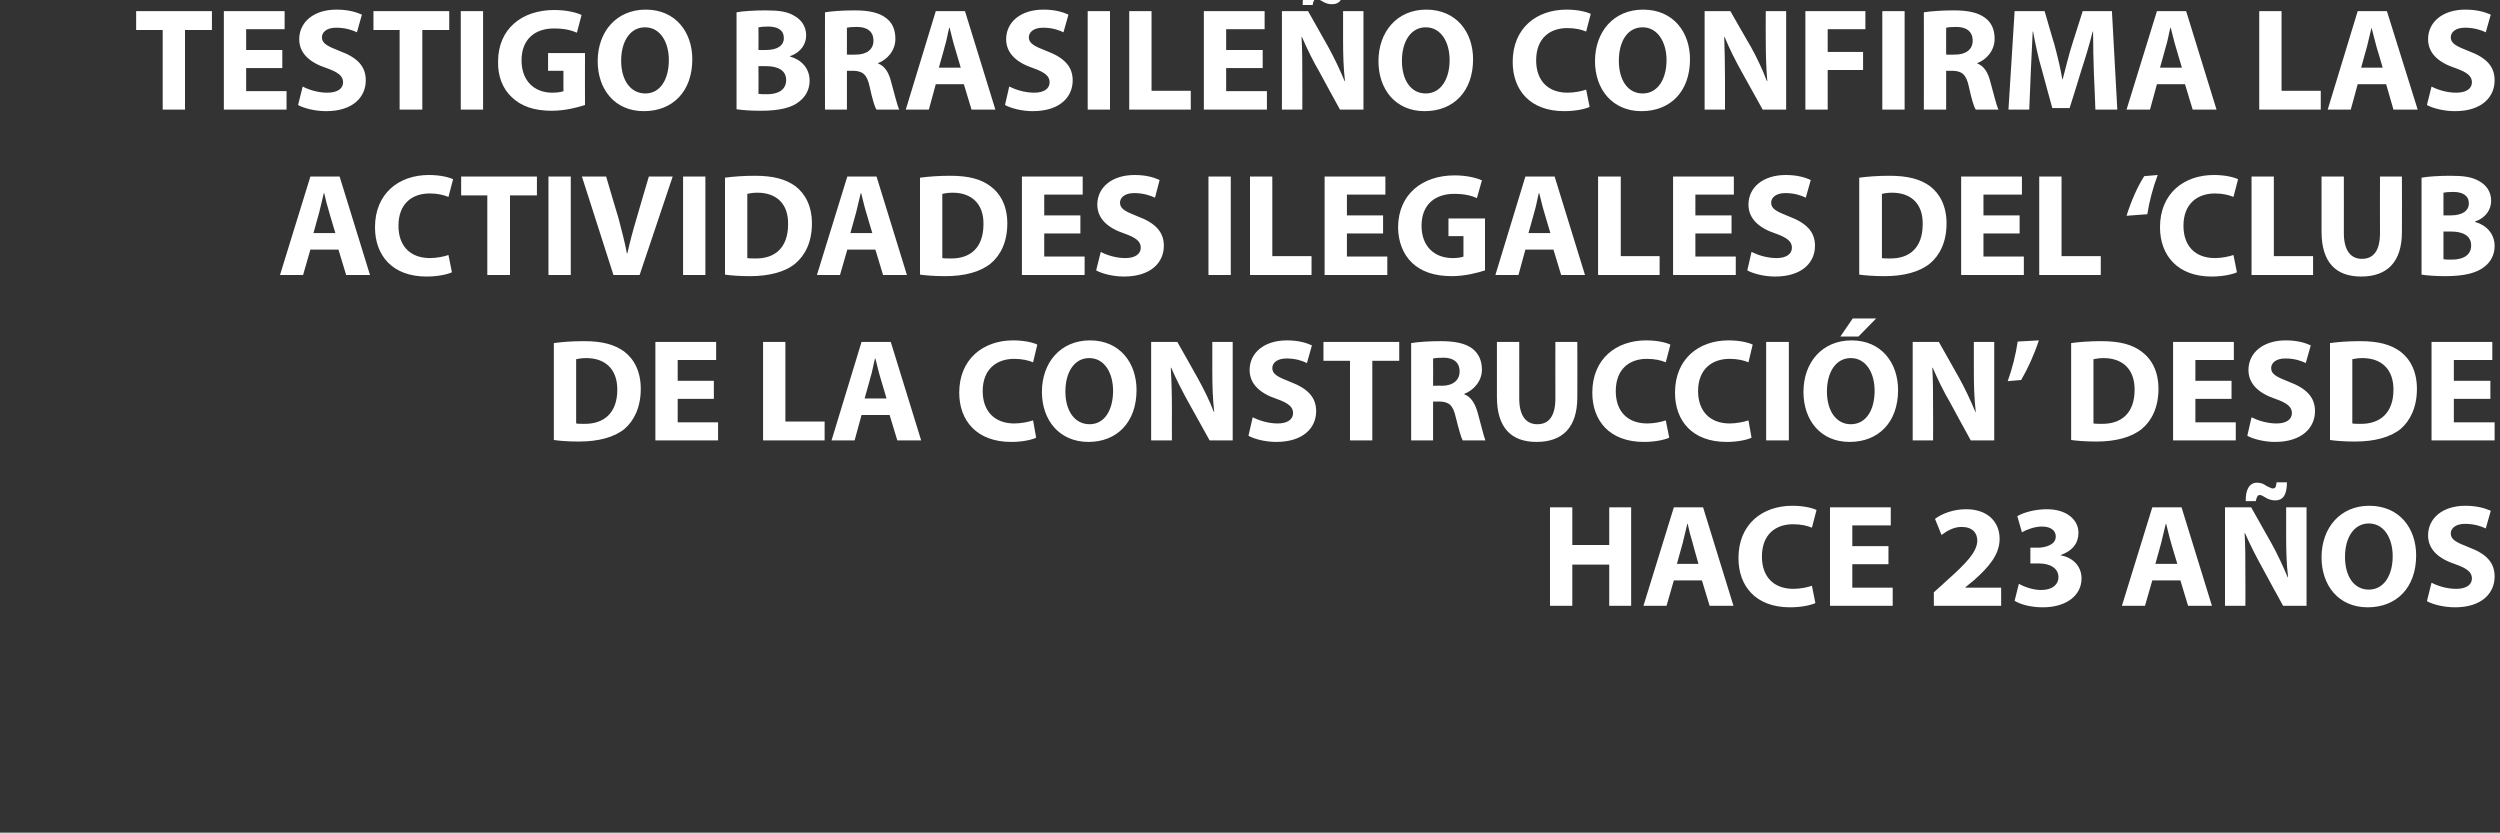
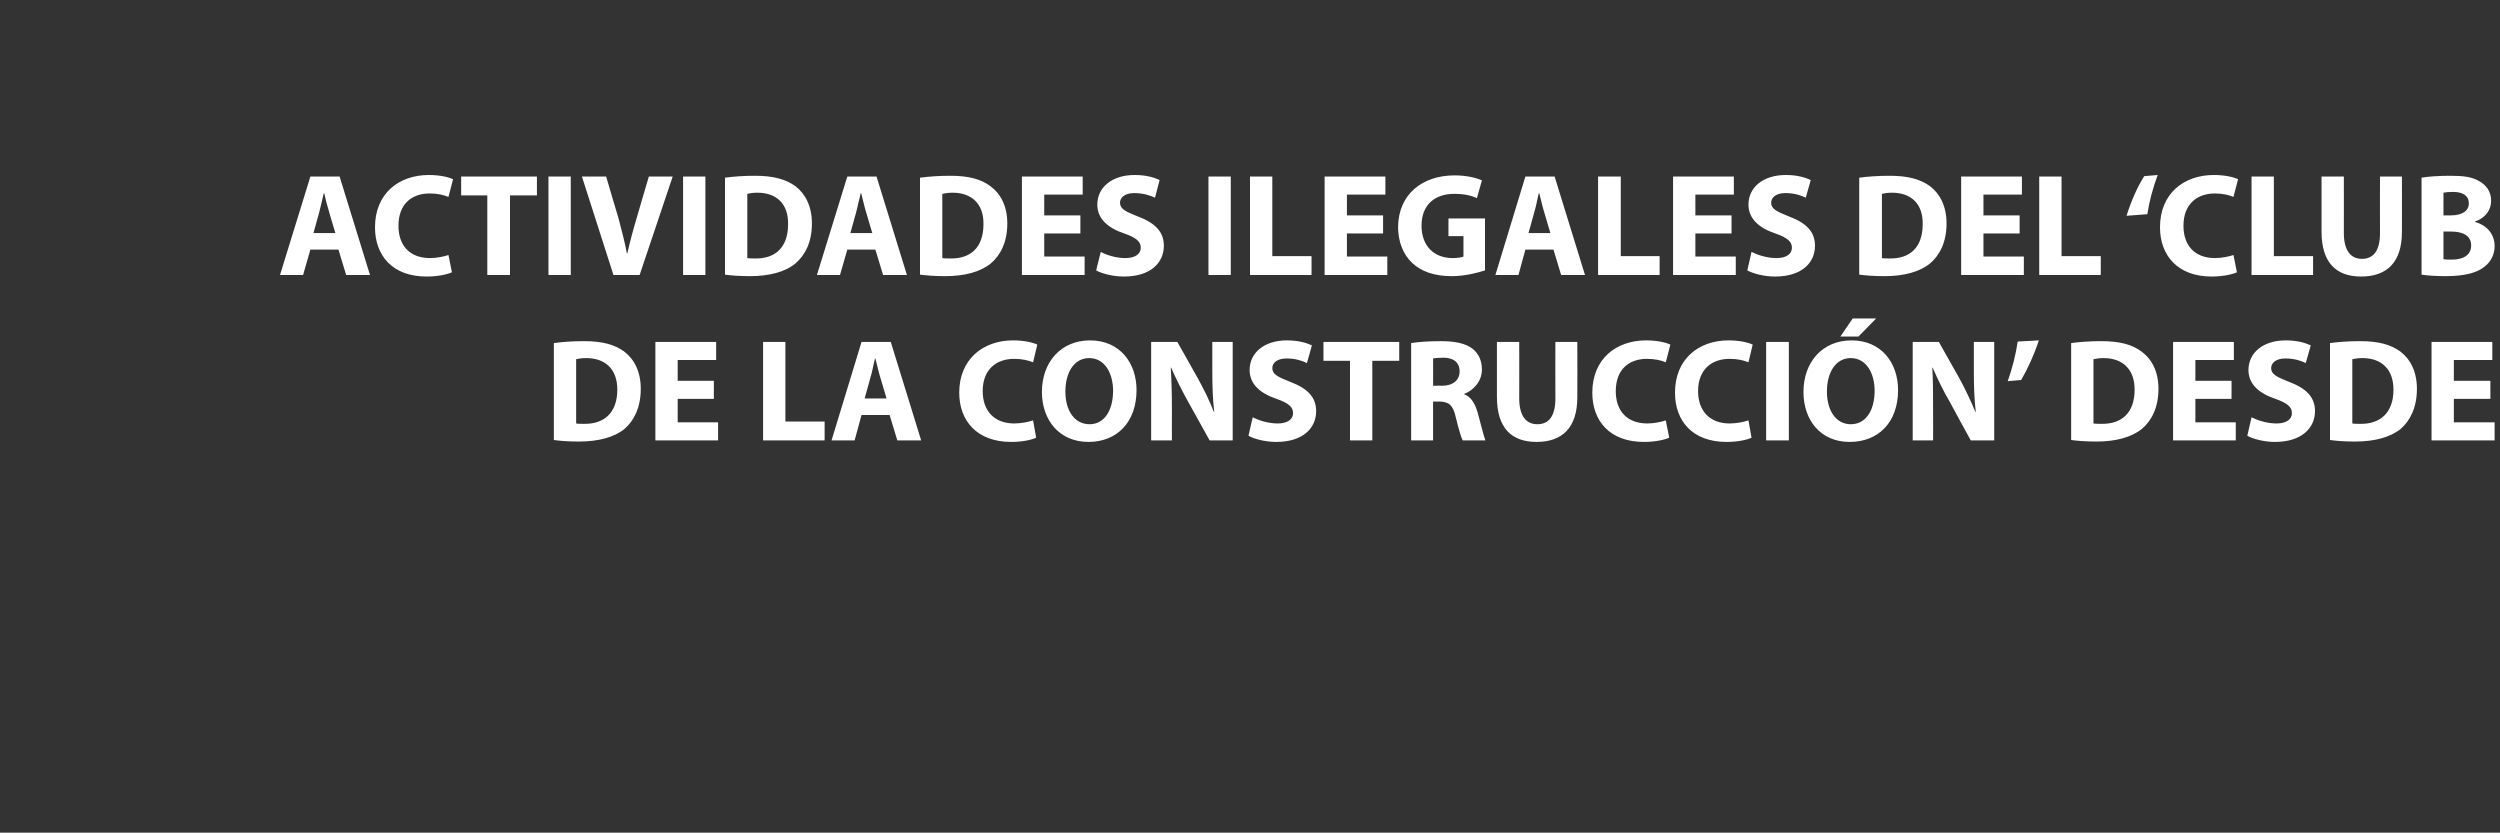
<svg xmlns="http://www.w3.org/2000/svg" version="1.1" width="650px" height="216.5px" viewBox="0 0 650 216.5">
  <rect x="0" y="0" width="650" height="216.5" fill="#333333" stroke="none" />
  <desc>TESTIGO BRASILE O CONFIRMA LAS ACTIVIDADES ILEGALES DEL CLUB DE LA CONSTRUCCI N DESDE HACE 23 A OS</desc>
  <defs />
  <g id="Polygon7924">
-     <path d="M 408.8 131.9 L 408.8 141.7 L 418.4 141.7 L 418.4 131.9 L 424.1 131.9 L 424.1 157.5 L 418.4 157.5 L 418.4 146.8 L 408.8 146.8 L 408.8 157.5 L 403 157.5 L 403 131.9 L 408.8 131.9 Z M 435.2 150.9 L 433.3 157.5 L 427.3 157.5 L 435.2 131.9 L 442.8 131.9 L 450.7 157.5 L 444.5 157.5 L 442.5 150.9 L 435.2 150.9 Z M 441.6 146.6 C 441.6 146.6 440.05 141.16 440.1 141.2 C 439.6 139.6 439.1 137.7 438.8 136.2 C 438.8 136.2 438.7 136.2 438.7 136.2 C 438.3 137.7 437.9 139.7 437.5 141.2 C 437.51 141.16 436 146.6 436 146.6 L 441.6 146.6 Z M 472 156.8 C 470.9 157.3 468.5 157.9 465.4 157.9 C 456.5 157.9 452 152.4 452 145.1 C 452 136.3 458.2 131.5 466 131.5 C 469 131.5 471.3 132.1 472.3 132.6 C 472.3 132.6 471.1 137.2 471.1 137.2 C 469.9 136.7 468.3 136.3 466.2 136.3 C 461.6 136.3 458.1 139 458.1 144.7 C 458.1 149.9 461.1 153.1 466.3 153.1 C 468 153.1 470 152.7 471.1 152.3 C 471.1 152.3 472 156.8 472 156.8 Z M 491 146.7 L 481.6 146.7 L 481.6 152.8 L 492.1 152.8 L 492.1 157.5 L 475.8 157.5 L 475.8 131.9 L 491.6 131.9 L 491.6 136.6 L 481.6 136.6 L 481.6 142 L 491 142 L 491 146.7 Z M 502.8 157.5 L 502.8 154 C 502.8 154 506.02 151.12 506 151.1 C 511.4 146.3 514 143.5 514.1 140.6 C 514.1 138.6 512.9 137 510 137 C 507.9 137 506.1 138.1 504.8 139.1 C 504.8 139.1 503.1 134.9 503.1 134.9 C 505 133.5 507.9 132.4 511.2 132.4 C 516.8 132.4 519.9 135.7 519.9 140.1 C 519.9 144.3 516.9 147.6 513.3 150.8 C 513.32 150.77 511 152.7 511 152.7 L 511 152.8 L 520.3 152.8 L 520.3 157.5 L 502.8 157.5 Z M 524.9 151.8 C 526 152.4 528.3 153.4 530.7 153.4 C 533.7 153.4 535.2 151.9 535.2 150.1 C 535.2 147.6 532.8 146.5 530.2 146.5 C 530.23 146.52 527.9 146.5 527.9 146.5 L 527.9 142.4 C 527.9 142.4 530.11 142.38 530.1 142.4 C 532 142.3 534.5 141.6 534.5 139.5 C 534.5 138 533.3 136.9 530.9 136.9 C 528.9 136.9 526.7 137.8 525.7 138.4 C 525.7 138.4 524.5 134.2 524.5 134.2 C 526 133.3 529 132.4 532.2 132.4 C 537.4 132.4 540.4 135.2 540.4 138.5 C 540.4 141.2 538.9 143.2 535.8 144.3 C 535.8 144.3 535.8 144.4 535.8 144.4 C 538.8 144.9 541.2 147.1 541.2 150.4 C 541.2 154.7 537.4 157.9 531.1 157.9 C 527.9 157.9 525.2 157.1 523.8 156.2 C 523.8 156.2 524.9 151.8 524.9 151.8 Z M 559.6 150.9 L 557.7 157.5 L 551.7 157.5 L 559.6 131.9 L 567.2 131.9 L 575.1 157.5 L 568.9 157.5 L 566.9 150.9 L 559.6 150.9 Z M 566.1 146.6 C 566.1 146.6 564.46 141.16 564.5 141.2 C 564 139.6 563.6 137.7 563.2 136.2 C 563.2 136.2 563.1 136.2 563.1 136.2 C 562.7 137.7 562.3 139.7 561.9 141.2 C 561.92 141.16 560.4 146.6 560.4 146.6 L 566.1 146.6 Z M 578.5 157.5 L 578.5 131.9 L 585.3 131.9 C 585.3 131.9 590.61 141.27 590.6 141.3 C 592.1 144 593.6 147.2 594.8 150.1 C 594.8 150.1 594.9 150.1 594.9 150.1 C 594.5 146.7 594.4 143.2 594.4 139.4 C 594.41 139.37 594.4 131.9 594.4 131.9 L 599.7 131.9 L 599.7 157.5 L 593.6 157.5 C 593.6 157.5 588.17 147.62 588.2 147.6 C 586.7 144.9 585 141.6 583.7 138.6 C 583.7 138.6 583.6 138.6 583.6 138.6 C 583.8 142 583.8 145.6 583.8 149.8 C 583.84 149.79 583.8 157.5 583.8 157.5 L 578.5 157.5 Z M 583.9 130.3 C 583.8 127.1 585 125.5 586.8 125.5 C 587.8 125.5 588.6 125.8 589.2 126.3 C 589.9 126.6 590.5 127 590.9 127 C 591.6 127 591.8 126.6 591.9 125.4 C 591.9 125.4 594.6 125.4 594.6 125.4 C 594.6 128.8 593.5 130.1 591.6 130.1 C 590.5 130.1 589.8 129.8 589.1 129.4 C 588.4 129 588 128.7 587.5 128.7 C 587 128.7 586.7 129.3 586.5 130.3 C 586.5 130.3 583.9 130.3 583.9 130.3 Z M 628.2 144.4 C 628.2 152.8 623.1 157.9 615.6 157.9 C 608 157.9 603.6 152.2 603.6 144.9 C 603.6 137.2 608.5 131.5 616 131.5 C 623.9 131.5 628.2 137.4 628.2 144.4 Z M 609.7 144.8 C 609.7 149.8 612 153.3 615.9 153.3 C 619.8 153.3 622.1 149.6 622.1 144.6 C 622.1 140 619.9 136.1 615.9 136.1 C 612 136.1 609.7 139.8 609.7 144.8 Z M 632.2 151.5 C 633.7 152.3 636.1 153.1 638.6 153.1 C 641.3 153.1 642.7 152 642.7 150.4 C 642.7 148.8 641.5 147.8 638.4 146.7 C 634.1 145.3 631.3 142.9 631.3 139.2 C 631.3 134.8 635 131.5 641 131.5 C 643.9 131.5 646 132.1 647.6 132.8 C 647.6 132.8 646.3 137.4 646.3 137.4 C 645.3 136.9 643.4 136.2 640.9 136.2 C 638.4 136.2 637.2 137.4 637.2 138.7 C 637.2 140.3 638.6 141 641.9 142.3 C 646.5 144 648.6 146.3 648.6 149.9 C 648.6 154.2 645.3 157.9 638.3 157.9 C 635.3 157.9 632.4 157.1 631 156.3 C 631 156.3 632.2 151.5 632.2 151.5 Z " stroke="none" fill="#ffffff" />
-   </g>
+     </g>
  <g id="Polygon7923">
    <path d="M 144 89.2 C 146.1 88.9 148.9 88.7 151.8 88.7 C 156.7 88.7 159.8 89.6 162.3 91.4 C 164.9 93.4 166.6 96.6 166.6 101.1 C 166.6 106 164.8 109.4 162.4 111.5 C 159.7 113.7 155.6 114.8 150.5 114.8 C 147.5 114.8 145.4 114.6 144 114.4 C 144 114.4 144 89.2 144 89.2 Z M 149.8 110.1 C 150.3 110.2 151.1 110.2 151.8 110.2 C 157 110.3 160.5 107.4 160.5 101.3 C 160.5 96 157.4 93.1 152.4 93.1 C 151.1 93.1 150.3 93.3 149.8 93.4 C 149.8 93.4 149.8 110.1 149.8 110.1 Z M 185.6 103.7 L 176.2 103.7 L 176.2 109.8 L 186.7 109.8 L 186.7 114.5 L 170.4 114.5 L 170.4 88.9 L 186.2 88.9 L 186.2 93.6 L 176.2 93.6 L 176.2 99 L 185.6 99 L 185.6 103.7 Z M 198.4 88.9 L 204.2 88.9 L 204.2 109.6 L 214.4 109.6 L 214.4 114.5 L 198.4 114.5 L 198.4 88.9 Z M 224 107.9 L 222.2 114.5 L 216.2 114.5 L 224 88.9 L 231.6 88.9 L 239.5 114.5 L 233.3 114.5 L 231.3 107.9 L 224 107.9 Z M 230.5 103.6 C 230.5 103.6 228.89 98.16 228.9 98.2 C 228.4 96.6 228 94.7 227.6 93.2 C 227.6 93.2 227.5 93.2 227.5 93.2 C 227.1 94.7 226.8 96.7 226.3 98.2 C 226.34 98.16 224.8 103.6 224.8 103.6 L 230.5 103.6 Z M 269.4 113.8 C 268.4 114.3 266 114.9 262.9 114.9 C 254 114.9 249.4 109.4 249.4 102.1 C 249.4 93.3 255.7 88.5 263.4 88.5 C 266.4 88.5 268.7 89.1 269.7 89.6 C 269.7 89.6 268.6 94.2 268.6 94.2 C 267.4 93.7 265.7 93.3 263.7 93.3 C 259.1 93.3 255.5 96 255.5 101.7 C 255.5 106.9 258.6 110.1 263.7 110.1 C 265.5 110.1 267.4 109.7 268.6 109.3 C 268.6 109.3 269.4 113.8 269.4 113.8 Z M 295.5 101.4 C 295.5 109.8 290.4 114.9 283 114.9 C 275.4 114.9 270.9 109.2 270.9 101.9 C 270.9 94.2 275.8 88.5 283.4 88.5 C 291.2 88.5 295.5 94.4 295.5 101.4 Z M 277 101.8 C 277 106.8 279.4 110.3 283.3 110.3 C 287.2 110.3 289.4 106.6 289.4 101.6 C 289.4 97 287.2 93.1 283.2 93.1 C 279.3 93.1 277 96.8 277 101.8 Z M 299.3 114.5 L 299.3 88.9 L 306.1 88.9 C 306.1 88.9 311.42 98.27 311.4 98.3 C 312.9 101 314.5 104.2 315.6 107.1 C 315.6 107.1 315.7 107.1 315.7 107.1 C 315.3 103.7 315.2 100.2 315.2 96.4 C 315.22 96.37 315.2 88.9 315.2 88.9 L 320.5 88.9 L 320.5 114.5 L 314.5 114.5 C 314.5 114.5 308.99 104.62 309 104.6 C 307.5 101.9 305.8 98.6 304.5 95.6 C 304.5 95.6 304.4 95.6 304.4 95.6 C 304.6 99 304.7 102.6 304.7 106.8 C 304.66 106.79 304.7 114.5 304.7 114.5 L 299.3 114.5 Z M 325.7 108.5 C 327.3 109.3 329.7 110.1 332.2 110.1 C 334.8 110.1 336.2 109 336.2 107.4 C 336.2 105.8 335 104.8 331.9 103.7 C 327.7 102.3 324.9 99.9 324.9 96.2 C 324.9 91.8 328.6 88.5 334.6 88.5 C 337.5 88.5 339.6 89.1 341.1 89.8 C 341.1 89.8 339.8 94.4 339.8 94.4 C 338.8 93.9 337 93.2 334.5 93.2 C 332 93.2 330.8 94.4 330.8 95.7 C 330.8 97.3 332.2 98 335.5 99.3 C 340 101 342.2 103.3 342.2 106.9 C 342.2 111.2 338.9 114.9 331.8 114.9 C 328.9 114.9 326 114.1 324.6 113.3 C 324.6 113.3 325.7 108.5 325.7 108.5 Z M 351 93.8 L 344.1 93.8 L 344.1 88.9 L 363.8 88.9 L 363.8 93.8 L 356.8 93.8 L 356.8 114.5 L 351 114.5 L 351 93.8 Z M 366.9 89.2 C 368.8 88.9 371.5 88.7 374.6 88.7 C 378.4 88.7 381.1 89.3 382.9 90.7 C 384.4 91.9 385.3 93.7 385.3 96.1 C 385.3 99.3 382.9 101.6 380.7 102.4 C 380.7 102.4 380.7 102.5 380.7 102.5 C 382.5 103.2 383.5 104.9 384.2 107.3 C 385 110.2 385.8 113.5 386.2 114.5 C 386.2 114.5 380.3 114.5 380.3 114.5 C 379.9 113.8 379.3 111.7 378.5 108.5 C 377.8 105.3 376.7 104.5 374.4 104.4 C 374.39 104.43 372.6 104.4 372.6 104.4 L 372.6 114.5 L 366.9 114.5 C 366.9 114.5 366.9 89.23 366.9 89.2 Z M 372.6 100.3 C 372.6 100.3 374.92 100.25 374.9 100.3 C 377.8 100.3 379.5 98.8 379.5 96.6 C 379.5 94.2 377.9 93 375.3 93 C 373.9 93 373.1 93.1 372.6 93.2 C 372.64 93.18 372.6 100.3 372.6 100.3 Z M 395 88.9 C 395 88.9 395.02 103.63 395 103.6 C 395 108 396.7 110.3 399.7 110.3 C 402.7 110.3 404.4 108.2 404.4 103.6 C 404.37 103.63 404.4 88.9 404.4 88.9 L 410.1 88.9 C 410.1 88.9 410.15 103.25 410.1 103.3 C 410.1 111.2 406.2 114.9 399.5 114.9 C 393 114.9 389.2 111.3 389.2 103.2 C 389.21 103.18 389.2 88.9 389.2 88.9 L 395 88.9 Z M 434 113.8 C 432.9 114.3 430.5 114.9 427.4 114.9 C 418.5 114.9 414 109.4 414 102.1 C 414 93.3 420.2 88.5 428 88.5 C 431 88.5 433.3 89.1 434.3 89.6 C 434.3 89.6 433.1 94.2 433.1 94.2 C 431.9 93.7 430.3 93.3 428.2 93.3 C 423.6 93.3 420.1 96 420.1 101.7 C 420.1 106.9 423.1 110.1 428.3 110.1 C 430 110.1 432 109.7 433.1 109.3 C 433.1 109.3 434 113.8 434 113.8 Z M 455.4 113.8 C 454.4 114.3 452 114.9 448.9 114.9 C 440 114.9 435.5 109.4 435.5 102.1 C 435.5 93.3 441.7 88.5 449.4 88.5 C 452.4 88.5 454.7 89.1 455.7 89.6 C 455.7 89.6 454.6 94.2 454.6 94.2 C 453.4 93.7 451.8 93.3 449.7 93.3 C 445.1 93.3 441.5 96 441.5 101.7 C 441.5 106.9 444.6 110.1 449.7 110.1 C 451.5 110.1 453.4 109.7 454.6 109.3 C 454.6 109.3 455.4 113.8 455.4 113.8 Z M 465.1 88.9 L 465.1 114.5 L 459.2 114.5 L 459.2 88.9 L 465.1 88.9 Z M 493.5 101.4 C 493.5 109.8 488.4 114.9 480.9 114.9 C 473.3 114.9 468.9 109.2 468.9 101.9 C 468.9 94.2 473.8 88.5 481.4 88.5 C 489.2 88.5 493.5 94.4 493.5 101.4 Z M 475 101.8 C 475 106.8 477.4 110.3 481.2 110.3 C 485.2 110.3 487.4 106.6 487.4 101.6 C 487.4 97 485.2 93.1 481.2 93.1 C 477.3 93.1 475 96.8 475 101.8 Z M 487.8 82.8 L 483.2 87.5 L 478.5 87.5 L 481.7 82.8 L 487.8 82.8 Z M 497.3 114.5 L 497.3 88.9 L 504.1 88.9 C 504.1 88.9 509.4 98.27 509.4 98.3 C 510.9 101 512.4 104.2 513.6 107.1 C 513.6 107.1 513.7 107.1 513.7 107.1 C 513.3 103.7 513.2 100.2 513.2 96.4 C 513.2 96.37 513.2 88.9 513.2 88.9 L 518.5 88.9 L 518.5 114.5 L 512.4 114.5 C 512.4 114.5 506.97 104.62 507 104.6 C 505.4 101.9 503.8 98.6 502.5 95.6 C 502.5 95.6 502.4 95.6 502.4 95.6 C 502.6 99 502.6 102.6 502.6 106.8 C 502.64 106.79 502.6 114.5 502.6 114.5 L 497.3 114.5 Z M 530.1 88.5 C 528.9 92.2 527.2 95.9 525.5 98.8 C 525.5 98.8 522 99.1 522 99.1 C 523.2 95.8 524.1 92.2 524.6 88.8 C 524.6 88.8 530.1 88.5 530.1 88.5 Z M 538.5 89.2 C 540.6 88.9 543.4 88.7 546.3 88.7 C 551.2 88.7 554.4 89.6 556.8 91.4 C 559.5 93.4 561.2 96.6 561.2 101.1 C 561.2 106 559.4 109.4 556.9 111.5 C 554.2 113.7 550.1 114.8 545.1 114.8 C 542.1 114.8 540 114.6 538.5 114.4 C 538.5 114.4 538.5 89.2 538.5 89.2 Z M 544.3 110.1 C 544.8 110.2 545.6 110.2 546.3 110.2 C 551.6 110.3 555 107.4 555 101.3 C 555 96 551.9 93.1 546.9 93.1 C 545.7 93.1 544.8 93.3 544.3 93.4 C 544.3 93.4 544.3 110.1 544.3 110.1 Z M 580.2 103.7 L 570.8 103.7 L 570.8 109.8 L 581.3 109.8 L 581.3 114.5 L 565 114.5 L 565 88.9 L 580.8 88.9 L 580.8 93.6 L 570.8 93.6 L 570.8 99 L 580.2 99 L 580.2 103.7 Z M 585.4 108.5 C 587 109.3 589.4 110.1 591.9 110.1 C 594.5 110.1 595.9 109 595.9 107.4 C 595.9 105.8 594.7 104.8 591.6 103.7 C 587.4 102.3 584.6 99.9 584.6 96.2 C 584.6 91.8 588.3 88.5 594.3 88.5 C 597.2 88.5 599.3 89.1 600.8 89.8 C 600.8 89.8 599.5 94.4 599.5 94.4 C 598.5 93.9 596.7 93.2 594.2 93.2 C 591.7 93.2 590.5 94.4 590.5 95.7 C 590.5 97.3 591.9 98 595.2 99.3 C 599.7 101 601.9 103.3 601.9 106.9 C 601.9 111.2 598.5 114.9 591.5 114.9 C 588.6 114.9 585.7 114.1 584.3 113.3 C 584.3 113.3 585.4 108.5 585.4 108.5 Z M 605.8 89.2 C 607.9 88.9 610.7 88.7 613.6 88.7 C 618.5 88.7 621.6 89.6 624.1 91.4 C 626.7 93.4 628.4 96.6 628.4 101.1 C 628.4 106 626.6 109.4 624.2 111.5 C 621.5 113.7 617.4 114.8 612.3 114.8 C 609.3 114.8 607.2 114.6 605.8 114.4 C 605.8 114.4 605.8 89.2 605.8 89.2 Z M 611.6 110.1 C 612.1 110.2 612.9 110.2 613.6 110.2 C 618.8 110.3 622.3 107.4 622.3 101.3 C 622.3 96 619.2 93.1 614.2 93.1 C 612.9 93.1 612.1 93.3 611.6 93.4 C 611.6 93.4 611.6 110.1 611.6 110.1 Z M 647.5 103.7 L 638 103.7 L 638 109.8 L 648.6 109.8 L 648.6 114.5 L 632.2 114.5 L 632.2 88.9 L 648 88.9 L 648 93.6 L 638 93.6 L 638 99 L 647.5 99 L 647.5 103.7 Z " stroke="none" fill="#ffffff" />
  </g>
  <g id="Polygon7922">
    <path d="M 80.7 64.9 L 78.8 71.5 L 72.8 71.5 L 80.7 45.9 L 88.3 45.9 L 96.2 71.5 L 90 71.5 L 88 64.9 L 80.7 64.9 Z M 87.2 60.6 C 87.2 60.6 85.56 55.16 85.6 55.2 C 85.1 53.6 84.6 51.7 84.3 50.2 C 84.3 50.2 84.2 50.2 84.2 50.2 C 83.8 51.7 83.4 53.7 83 55.2 C 83.01 55.16 81.5 60.6 81.5 60.6 L 87.2 60.6 Z M 117.5 70.8 C 116.4 71.3 114 71.9 110.9 71.9 C 102 71.9 97.5 66.4 97.5 59.1 C 97.5 50.3 103.7 45.5 111.5 45.5 C 114.5 45.5 116.8 46.1 117.8 46.6 C 117.8 46.6 116.6 51.2 116.6 51.2 C 115.4 50.7 113.8 50.3 111.7 50.3 C 107.1 50.3 103.6 53 103.6 58.7 C 103.6 63.9 106.6 67.1 111.8 67.1 C 113.5 67.1 115.5 66.7 116.6 66.3 C 116.6 66.3 117.5 70.8 117.5 70.8 Z M 126.7 50.8 L 119.9 50.8 L 119.9 45.9 L 139.6 45.9 L 139.6 50.8 L 132.6 50.8 L 132.6 71.5 L 126.7 71.5 L 126.7 50.8 Z M 148.4 45.9 L 148.4 71.5 L 142.6 71.5 L 142.6 45.9 L 148.4 45.9 Z M 159.5 71.5 L 151.3 45.9 L 157.6 45.9 C 157.6 45.9 160.76 56.72 160.8 56.7 C 161.6 59.8 162.4 62.7 163 65.9 C 163 65.9 163.1 65.9 163.1 65.9 C 163.8 62.8 164.6 59.8 165.5 56.8 C 165.47 56.83 168.7 45.9 168.7 45.9 L 174.9 45.9 L 166.3 71.5 L 159.5 71.5 Z M 183.4 45.9 L 183.4 71.5 L 177.6 71.5 L 177.6 45.9 L 183.4 45.9 Z M 188.5 46.2 C 190.6 45.9 193.4 45.7 196.3 45.7 C 201.1 45.7 204.3 46.6 206.8 48.4 C 209.4 50.4 211.1 53.6 211.1 58.1 C 211.1 63 209.3 66.4 206.8 68.5 C 204.2 70.7 200 71.8 195 71.8 C 192 71.8 189.9 71.6 188.5 71.4 C 188.5 71.4 188.5 46.2 188.5 46.2 Z M 194.3 67.1 C 194.8 67.2 195.6 67.2 196.3 67.2 C 201.5 67.3 204.9 64.4 204.9 58.3 C 205 53 201.9 50.1 196.9 50.1 C 195.6 50.1 194.8 50.3 194.3 50.4 C 194.3 50.4 194.3 67.1 194.3 67.1 Z M 220.3 64.9 L 218.4 71.5 L 212.4 71.5 L 220.3 45.9 L 227.9 45.9 L 235.8 71.5 L 229.6 71.5 L 227.6 64.9 L 220.3 64.9 Z M 226.8 60.6 C 226.8 60.6 225.17 55.16 225.2 55.2 C 224.7 53.6 224.3 51.7 223.9 50.2 C 223.9 50.2 223.8 50.2 223.8 50.2 C 223.4 51.7 223 53.7 222.6 55.2 C 222.62 55.16 221.1 60.6 221.1 60.6 L 226.8 60.6 Z M 239.2 46.2 C 241.4 45.9 244.1 45.7 247.1 45.7 C 251.9 45.7 255.1 46.6 257.5 48.4 C 260.2 50.4 261.9 53.6 261.9 58.1 C 261.9 63 260.1 66.4 257.6 68.5 C 254.9 70.7 250.8 71.8 245.8 71.8 C 242.8 71.8 240.7 71.6 239.2 71.4 C 239.2 71.4 239.2 46.2 239.2 46.2 Z M 245 67.1 C 245.5 67.2 246.3 67.2 247.1 67.2 C 252.3 67.3 255.7 64.4 255.7 58.3 C 255.8 53 252.6 50.1 247.7 50.1 C 246.4 50.1 245.5 50.3 245 50.4 C 245 50.4 245 67.1 245 67.1 Z M 280.9 60.7 L 271.5 60.7 L 271.5 66.7 L 282 66.7 L 282 71.5 L 265.7 71.5 L 265.7 45.9 L 281.5 45.9 L 281.5 50.6 L 271.5 50.6 L 271.5 56 L 280.9 56 L 280.9 60.7 Z M 286.2 65.5 C 287.7 66.3 290.1 67.1 292.6 67.1 C 295.2 67.1 296.6 66 296.6 64.4 C 296.6 62.8 295.4 61.8 292.3 60.7 C 288.1 59.3 285.3 56.9 285.3 53.2 C 285.3 48.8 289 45.5 295 45.5 C 297.9 45.5 300 46.1 301.5 46.8 C 301.5 46.8 300.3 51.4 300.3 51.4 C 299.2 50.9 297.4 50.2 294.9 50.2 C 292.4 50.2 291.2 51.4 291.2 52.7 C 291.2 54.3 292.6 55 295.9 56.3 C 300.4 58 302.6 60.3 302.6 63.9 C 302.6 68.2 299.3 71.9 292.2 71.9 C 289.3 71.9 286.4 71.1 285 70.3 C 285 70.3 286.2 65.5 286.2 65.5 Z M 320 45.9 L 320 71.5 L 314.2 71.5 L 314.2 45.9 L 320 45.9 Z M 325 45.9 L 330.8 45.9 L 330.8 66.6 L 341 66.6 L 341 71.5 L 325 71.5 L 325 45.9 Z M 359.6 60.7 L 350.2 60.7 L 350.2 66.7 L 360.7 66.7 L 360.7 71.5 L 344.4 71.5 L 344.4 45.9 L 360.2 45.9 L 360.2 50.6 L 350.2 50.6 L 350.2 56 L 359.6 56 L 359.6 60.7 Z M 386.1 70.3 C 384.3 70.9 380.9 71.8 377.5 71.8 C 372.9 71.8 369.5 70.6 367.1 68.3 C 364.8 66.1 363.5 62.8 363.5 59 C 363.6 50.5 369.8 45.6 378.2 45.6 C 381.5 45.6 384 46.3 385.3 46.9 C 385.3 46.9 384 51.5 384 51.5 C 382.6 50.9 380.9 50.4 378.1 50.4 C 373.2 50.4 369.6 53.1 369.6 58.7 C 369.6 64 372.9 67.1 377.7 67.1 C 379 67.1 380.1 66.9 380.5 66.7 C 380.51 66.71 380.5 61.4 380.5 61.4 L 376.6 61.4 L 376.6 56.8 L 386.1 56.8 C 386.1 56.8 386.09 70.32 386.1 70.3 Z M 396.6 64.9 L 394.8 71.5 L 388.8 71.5 L 396.6 45.9 L 404.2 45.9 L 412.1 71.5 L 405.9 71.5 L 403.9 64.9 L 396.6 64.9 Z M 403.1 60.6 C 403.1 60.6 401.48 55.16 401.5 55.2 C 401 53.6 400.6 51.7 400.2 50.2 C 400.2 50.2 400.1 50.2 400.1 50.2 C 399.7 51.7 399.4 53.7 398.9 55.2 C 398.94 55.16 397.4 60.6 397.4 60.6 L 403.1 60.6 Z M 415.5 45.9 L 421.4 45.9 L 421.4 66.6 L 431.5 66.6 L 431.5 71.5 L 415.5 71.5 L 415.5 45.9 Z M 450.2 60.7 L 440.8 60.7 L 440.8 66.7 L 451.3 66.7 L 451.3 71.5 L 435 71.5 L 435 45.9 L 450.8 45.9 L 450.8 50.6 L 440.8 50.6 L 440.8 56 L 450.2 56 L 450.2 60.7 Z M 455.4 65.5 C 457 66.3 459.4 67.1 461.9 67.1 C 464.5 67.1 465.9 66 465.9 64.4 C 465.9 62.8 464.7 61.8 461.6 60.7 C 457.4 59.3 454.6 56.9 454.6 53.2 C 454.6 48.8 458.3 45.5 464.3 45.5 C 467.2 45.5 469.3 46.1 470.8 46.8 C 470.8 46.8 469.5 51.4 469.5 51.4 C 468.5 50.9 466.7 50.2 464.2 50.2 C 461.7 50.2 460.5 51.4 460.5 52.7 C 460.5 54.3 461.9 55 465.2 56.3 C 469.7 58 471.9 60.3 471.9 63.9 C 471.9 68.2 468.6 71.9 461.5 71.9 C 458.6 71.9 455.7 71.1 454.3 70.3 C 454.3 70.3 455.4 65.5 455.4 65.5 Z M 483.4 46.2 C 485.6 45.9 488.3 45.7 491.3 45.7 C 496.1 45.7 499.3 46.6 501.8 48.4 C 504.4 50.4 506.1 53.6 506.1 58.1 C 506.1 63 504.3 66.4 501.8 68.5 C 499.1 70.7 495 71.8 490 71.8 C 487 71.8 484.9 71.6 483.4 71.4 C 483.4 71.4 483.4 46.2 483.4 46.2 Z M 489.3 67.1 C 489.8 67.2 490.6 67.2 491.3 67.2 C 496.5 67.3 499.9 64.4 499.9 58.3 C 500 53 496.9 50.1 491.9 50.1 C 490.6 50.1 489.8 50.3 489.3 50.4 C 489.3 50.4 489.3 67.1 489.3 67.1 Z M 525.1 60.7 L 515.7 60.7 L 515.7 66.7 L 526.2 66.7 L 526.2 71.5 L 509.9 71.5 L 509.9 45.9 L 525.7 45.9 L 525.7 50.6 L 515.7 50.6 L 515.7 56 L 525.1 56 L 525.1 60.7 Z M 530.2 45.9 L 536 45.9 L 536 66.6 L 546.2 66.6 L 546.2 71.5 L 530.2 71.5 L 530.2 45.9 Z M 552.9 56.1 C 554.1 52.3 555.7 48.6 557.5 45.8 C 557.5 45.8 561 45.5 561 45.5 C 559.8 48.7 558.8 52.4 558.3 55.7 C 558.3 55.7 552.9 56.1 552.9 56.1 Z M 581.6 70.8 C 580.5 71.3 578.1 71.9 575 71.9 C 566.2 71.9 561.6 66.4 561.6 59.1 C 561.6 50.3 567.8 45.5 575.6 45.5 C 578.6 45.5 580.9 46.1 581.9 46.6 C 581.9 46.6 580.7 51.2 580.7 51.2 C 579.5 50.7 577.9 50.3 575.9 50.3 C 571.3 50.3 567.7 53 567.7 58.7 C 567.7 63.9 570.7 67.1 575.9 67.1 C 577.6 67.1 579.6 66.7 580.7 66.3 C 580.7 66.3 581.6 70.8 581.6 70.8 Z M 585.4 45.9 L 591.2 45.9 L 591.2 66.6 L 601.4 66.6 L 601.4 71.5 L 585.4 71.5 L 585.4 45.9 Z M 609.4 45.9 C 609.4 45.9 609.42 60.63 609.4 60.6 C 609.4 65 611.1 67.3 614.1 67.3 C 617.1 67.3 618.8 65.2 618.8 60.6 C 618.76 60.63 618.8 45.9 618.8 45.9 L 624.5 45.9 C 624.5 45.9 624.54 60.25 624.5 60.3 C 624.5 68.2 620.6 71.9 613.9 71.9 C 607.4 71.9 603.6 68.3 603.6 60.2 C 603.6 60.18 603.6 45.9 603.6 45.9 L 609.4 45.9 Z M 629.6 46.2 C 631.1 45.9 634.2 45.7 637 45.7 C 640.6 45.7 642.7 46 644.6 47.1 C 646.4 48.1 647.7 49.8 647.7 52.2 C 647.7 54.4 646.4 56.6 643.5 57.6 C 643.5 57.6 643.5 57.7 643.5 57.7 C 646.4 58.5 648.6 60.7 648.6 64 C 648.6 66.3 647.5 68.2 645.9 69.4 C 644 70.9 640.9 71.8 635.8 71.8 C 633 71.8 630.8 71.6 629.6 71.4 C 629.6 71.4 629.6 46.2 629.6 46.2 Z M 635.3 56 C 635.3 56 637.19 56.03 637.2 56 C 640.2 56 641.9 54.8 641.9 52.9 C 641.9 50.9 640.4 49.9 637.8 49.9 C 636.5 49.9 635.8 50 635.3 50.1 C 635.29 50.07 635.3 56 635.3 56 Z M 635.3 67.4 C 635.9 67.5 636.5 67.5 637.5 67.5 C 640.2 67.5 642.5 66.5 642.5 63.8 C 642.5 61.2 640.2 60.2 637.3 60.2 C 637.27 60.18 635.3 60.2 635.3 60.2 C 635.3 60.2 635.29 67.4 635.3 67.4 Z " stroke="none" fill="#ffffff" />
  </g>
  <g id="Polygon7921">
-     <path d="M 42.3 7.8 L 35.4 7.8 L 35.4 2.9 L 55.1 2.9 L 55.1 7.8 L 48.1 7.8 L 48.1 28.5 L 42.3 28.5 L 42.3 7.8 Z M 73.4 17.7 L 64 17.7 L 64 23.7 L 74.5 23.7 L 74.5 28.5 L 58.2 28.5 L 58.2 2.9 L 74 2.9 L 74 7.6 L 64 7.6 L 64 13 L 73.4 13 L 73.4 17.7 Z M 78.7 22.5 C 80.2 23.3 82.6 24.1 85.1 24.1 C 87.8 24.1 89.2 23 89.2 21.4 C 89.2 19.8 88 18.8 84.9 17.7 C 80.6 16.3 77.8 13.9 77.8 10.2 C 77.8 5.8 81.5 2.5 87.5 2.5 C 90.4 2.5 92.5 3.1 94.1 3.8 C 94.1 3.8 92.8 8.4 92.8 8.4 C 91.8 7.9 89.9 7.2 87.4 7.2 C 84.9 7.2 83.7 8.4 83.7 9.7 C 83.7 11.3 85.1 12 88.4 13.3 C 93 15 95.1 17.3 95.1 20.9 C 95.1 25.2 91.8 28.9 84.8 28.9 C 81.8 28.9 78.9 28.1 77.5 27.3 C 77.5 27.3 78.7 22.5 78.7 22.5 Z M 103.9 7.8 L 97.1 7.8 L 97.1 2.9 L 116.8 2.9 L 116.8 7.8 L 109.8 7.8 L 109.8 28.5 L 103.9 28.5 L 103.9 7.8 Z M 125.6 2.9 L 125.6 28.5 L 119.8 28.5 L 119.8 2.9 L 125.6 2.9 Z M 152.1 27.3 C 150.3 27.9 146.9 28.8 143.5 28.8 C 138.8 28.8 135.5 27.6 133.1 25.3 C 130.7 23.1 129.4 19.8 129.5 16 C 129.5 7.5 135.7 2.6 144.1 2.6 C 147.4 2.6 150 3.3 151.2 3.9 C 151.2 3.9 150 8.5 150 8.5 C 148.6 7.9 146.9 7.4 144 7.4 C 139.2 7.4 135.6 10.1 135.6 15.7 C 135.6 21 138.9 24.1 143.6 24.1 C 145 24.1 146 23.9 146.5 23.7 C 146.47 23.71 146.5 18.4 146.5 18.4 L 142.5 18.4 L 142.5 13.8 L 152.1 13.8 C 152.1 13.8 152.06 27.32 152.1 27.3 Z M 180 15.4 C 180 23.8 174.9 28.9 167.4 28.9 C 159.8 28.9 155.4 23.2 155.4 15.9 C 155.4 8.2 160.3 2.5 167.9 2.5 C 175.7 2.5 180 8.4 180 15.4 Z M 161.5 15.8 C 161.5 20.8 163.9 24.3 167.8 24.3 C 171.7 24.3 173.9 20.6 173.9 15.6 C 173.9 11 171.7 7.1 167.7 7.1 C 163.8 7.1 161.5 10.8 161.5 15.8 Z M 191.5 3.2 C 193 2.9 196.1 2.7 199 2.7 C 202.5 2.7 204.7 3 206.5 4.1 C 208.3 5.1 209.6 6.8 209.6 9.2 C 209.6 11.4 208.3 13.6 205.4 14.6 C 205.4 14.6 205.4 14.7 205.4 14.7 C 208.3 15.5 210.5 17.7 210.5 21 C 210.5 23.3 209.4 25.2 207.8 26.4 C 206 27.9 202.9 28.8 197.8 28.8 C 194.9 28.8 192.8 28.6 191.5 28.4 C 191.5 28.4 191.5 3.2 191.5 3.2 Z M 197.2 13 C 197.2 13 199.14 13.03 199.1 13 C 202.2 13 203.8 11.8 203.8 9.9 C 203.8 7.9 202.3 6.9 199.7 6.9 C 198.5 6.9 197.7 7 197.2 7.1 C 197.24 7.07 197.2 13 197.2 13 Z M 197.2 24.4 C 197.8 24.5 198.5 24.5 199.5 24.5 C 202.1 24.5 204.4 23.5 204.4 20.8 C 204.4 18.2 202.1 17.2 199.2 17.2 C 199.21 17.18 197.2 17.2 197.2 17.2 C 197.2 17.2 197.24 24.4 197.2 24.4 Z M 214.5 3.2 C 216.3 2.9 219.1 2.7 222.2 2.7 C 226 2.7 228.6 3.3 230.4 4.7 C 232 5.9 232.8 7.7 232.8 10.1 C 232.8 13.3 230.5 15.6 228.3 16.4 C 228.3 16.4 228.3 16.5 228.3 16.5 C 230.1 17.2 231.1 18.9 231.7 21.3 C 232.5 24.2 233.3 27.5 233.8 28.5 C 233.8 28.5 227.9 28.5 227.9 28.5 C 227.4 27.8 226.8 25.7 226.1 22.5 C 225.4 19.3 224.3 18.5 221.9 18.4 C 221.94 18.43 220.2 18.4 220.2 18.4 L 220.2 28.5 L 214.5 28.5 C 214.5 28.5 214.45 3.23 214.5 3.2 Z M 220.2 14.2 C 220.2 14.2 222.47 14.25 222.5 14.2 C 225.4 14.2 227.1 12.8 227.1 10.6 C 227.1 8.2 225.5 7 222.8 7 C 221.4 7 220.6 7.1 220.2 7.2 C 220.19 7.18 220.2 14.2 220.2 14.2 Z M 243.3 21.9 L 241.5 28.5 L 235.5 28.5 L 243.3 2.9 L 250.9 2.9 L 258.8 28.5 L 252.6 28.5 L 250.6 21.9 L 243.3 21.9 Z M 249.8 17.6 C 249.8 17.6 248.19 12.16 248.2 12.2 C 247.7 10.6 247.3 8.7 246.9 7.2 C 246.9 7.2 246.8 7.2 246.8 7.2 C 246.4 8.7 246.1 10.7 245.6 12.2 C 245.65 12.16 244.1 17.6 244.1 17.6 L 249.8 17.6 Z M 262.4 22.5 C 264 23.3 266.4 24.1 268.9 24.1 C 271.5 24.1 272.9 23 272.9 21.4 C 272.9 19.8 271.7 18.8 268.6 17.7 C 264.4 16.3 261.6 13.9 261.6 10.2 C 261.6 5.8 265.3 2.5 271.3 2.5 C 274.2 2.5 276.3 3.1 277.8 3.8 C 277.8 3.8 276.5 8.4 276.5 8.4 C 275.5 7.9 273.7 7.2 271.2 7.2 C 268.7 7.2 267.5 8.4 267.5 9.7 C 267.5 11.3 268.9 12 272.2 13.3 C 276.7 15 278.9 17.3 278.9 20.9 C 278.9 25.2 275.6 28.9 268.5 28.9 C 265.6 28.9 262.7 28.1 261.3 27.3 C 261.3 27.3 262.4 22.5 262.4 22.5 Z M 288.6 2.9 L 288.6 28.5 L 282.8 28.5 L 282.8 2.9 L 288.6 2.9 Z M 293.6 2.9 L 299.4 2.9 L 299.4 23.6 L 309.6 23.6 L 309.6 28.5 L 293.6 28.5 L 293.6 2.9 Z M 328.3 17.7 L 318.8 17.7 L 318.8 23.7 L 329.4 23.7 L 329.4 28.5 L 313 28.5 L 313 2.9 L 328.8 2.9 L 328.8 7.6 L 318.8 7.6 L 318.8 13 L 328.3 13 L 328.3 17.7 Z M 333.3 28.5 L 333.3 2.9 L 340.1 2.9 C 340.1 2.9 345.4 12.27 345.4 12.3 C 346.9 15 348.4 18.2 349.6 21.1 C 349.6 21.1 349.7 21.1 349.7 21.1 C 349.3 17.7 349.2 14.2 349.2 10.4 C 349.2 10.37 349.2 2.9 349.2 2.9 L 354.5 2.9 L 354.5 28.5 L 348.4 28.5 C 348.4 28.5 342.96 18.62 343 18.6 C 341.4 15.9 339.8 12.6 338.5 9.6 C 338.5 9.6 338.4 9.6 338.4 9.6 C 338.6 13 338.6 16.6 338.6 20.8 C 338.63 20.79 338.6 28.5 338.6 28.5 L 333.3 28.5 Z M 338.7 1.3 C 338.6 -1.9 339.8 -3.5 341.6 -3.5 C 342.6 -3.5 343.3 -3.2 344 -2.7 C 344.7 -2.4 345.2 -2 345.7 -2 C 346.3 -2 346.6 -2.4 346.7 -3.6 C 346.7 -3.6 349.3 -3.6 349.3 -3.6 C 349.4 -0.2 348.3 1.1 346.3 1.1 C 345.3 1.1 344.6 0.8 343.9 0.4 C 343.2 0 342.8 -0.3 342.2 -0.3 C 341.8 -0.3 341.4 0.3 341.3 1.3 C 341.3 1.3 338.7 1.3 338.7 1.3 Z M 383 15.4 C 383 23.8 377.9 28.9 370.4 28.9 C 362.8 28.9 358.4 23.2 358.4 15.9 C 358.4 8.2 363.3 2.5 370.8 2.5 C 378.7 2.5 383 8.4 383 15.4 Z M 364.5 15.8 C 364.5 20.8 366.8 24.3 370.7 24.3 C 374.6 24.3 376.9 20.6 376.9 15.6 C 376.9 11 374.7 7.1 370.7 7.1 C 366.8 7.1 364.5 10.8 364.5 15.8 Z M 413.3 27.8 C 412.2 28.3 409.8 28.9 406.7 28.9 C 397.8 28.9 393.3 23.4 393.3 16.1 C 393.3 7.3 399.5 2.5 407.3 2.5 C 410.3 2.5 412.5 3.1 413.6 3.6 C 413.6 3.6 412.4 8.2 412.4 8.2 C 411.2 7.7 409.6 7.3 407.5 7.3 C 402.9 7.3 399.4 10 399.4 15.7 C 399.4 20.9 402.4 24.1 407.6 24.1 C 409.3 24.1 411.3 23.7 412.4 23.3 C 412.4 23.3 413.3 27.8 413.3 27.8 Z M 439.4 15.4 C 439.4 23.8 434.3 28.9 426.8 28.9 C 419.2 28.9 414.7 23.2 414.7 15.9 C 414.7 8.2 419.6 2.5 427.2 2.5 C 435.1 2.5 439.4 8.4 439.4 15.4 Z M 420.9 15.8 C 420.9 20.8 423.2 24.3 427.1 24.3 C 431 24.3 433.3 20.6 433.3 15.6 C 433.3 11 431 7.1 427.1 7.1 C 423.1 7.1 420.9 10.8 420.9 15.8 Z M 443.2 28.5 L 443.2 2.9 L 449.9 2.9 C 449.9 2.9 455.25 12.27 455.3 12.3 C 456.8 15 458.3 18.2 459.4 21.1 C 459.4 21.1 459.5 21.1 459.5 21.1 C 459.2 17.7 459.1 14.2 459.1 10.4 C 459.05 10.37 459.1 2.9 459.1 2.9 L 464.4 2.9 L 464.4 28.5 L 458.3 28.5 C 458.3 28.5 452.82 18.62 452.8 18.6 C 451.3 15.9 449.6 12.6 448.4 9.6 C 448.4 9.6 448.3 9.6 448.3 9.6 C 448.4 13 448.5 16.6 448.5 20.8 C 448.49 20.79 448.5 28.5 448.5 28.5 L 443.2 28.5 Z M 469.4 2.9 L 485 2.9 L 485 7.6 L 475.2 7.6 L 475.2 13.5 L 484.4 13.5 L 484.4 18.2 L 475.2 18.2 L 475.2 28.5 L 469.4 28.5 L 469.4 2.9 Z M 495.2 2.9 L 495.2 28.5 L 489.4 28.5 L 489.4 2.9 L 495.2 2.9 Z M 500.2 3.2 C 502.1 2.9 504.9 2.7 508 2.7 C 511.8 2.7 514.4 3.3 516.2 4.7 C 517.8 5.9 518.6 7.7 518.6 10.1 C 518.6 13.3 516.3 15.6 514.1 16.4 C 514.1 16.4 514.1 16.5 514.1 16.5 C 515.9 17.2 516.9 18.9 517.5 21.3 C 518.3 24.2 519.1 27.5 519.6 28.5 C 519.6 28.5 513.7 28.5 513.7 28.5 C 513.2 27.8 512.6 25.7 511.9 22.5 C 511.2 19.3 510.1 18.5 507.7 18.4 C 507.73 18.43 506 18.4 506 18.4 L 506 28.5 L 500.2 28.5 C 500.2 28.5 500.24 3.23 500.2 3.2 Z M 506 14.2 C 506 14.2 508.26 14.25 508.3 14.2 C 511.2 14.2 512.9 12.8 512.9 10.6 C 512.9 8.2 511.3 7 508.6 7 C 507.2 7 506.4 7.1 506 7.2 C 505.98 7.18 506 14.2 506 14.2 Z M 544.4 18.7 C 544.3 15.6 544.2 11.9 544.2 8.2 C 544.2 8.2 544.1 8.2 544.1 8.2 C 543.3 11.4 542.2 15.1 541.2 18.1 C 541.25 18.09 538.1 28.1 538.1 28.1 L 533.6 28.1 C 533.6 28.1 530.87 18.16 530.9 18.2 C 530 15.2 529.2 11.5 528.6 8.2 C 528.6 8.2 528.5 8.2 528.5 8.2 C 528.3 11.6 528.2 15.6 528 18.8 C 528.02 18.77 527.6 28.5 527.6 28.5 L 522.2 28.5 L 523.8 2.9 L 531.6 2.9 C 531.6 2.9 534.06 11.44 534.1 11.4 C 534.9 14.4 535.7 17.6 536.2 20.6 C 536.2 20.6 536.3 20.6 536.3 20.6 C 537.1 17.6 537.9 14.2 538.8 11.4 C 538.78 11.4 541.5 2.9 541.5 2.9 L 549.1 2.9 L 550.5 28.5 L 544.8 28.5 C 544.8 28.5 544.44 18.7 544.4 18.7 Z M 560.8 21.9 L 559 28.5 L 552.9 28.5 L 560.8 2.9 L 568.4 2.9 L 576.3 28.5 L 570.1 28.5 L 568.1 21.9 L 560.8 21.9 Z M 567.3 17.6 C 567.3 17.6 565.68 12.16 565.7 12.2 C 565.2 10.6 564.8 8.7 564.4 7.2 C 564.4 7.2 564.3 7.2 564.3 7.2 C 563.9 8.7 563.6 10.7 563.1 12.2 C 563.13 12.16 561.6 17.6 561.6 17.6 L 567.3 17.6 Z M 587.4 2.9 L 593.2 2.9 L 593.2 23.6 L 603.4 23.6 L 603.4 28.5 L 587.4 28.5 L 587.4 2.9 Z M 613 21.9 L 611.2 28.5 L 605.2 28.5 L 613 2.9 L 620.6 2.9 L 628.6 28.5 L 622.3 28.5 L 620.4 21.9 L 613 21.9 Z M 619.5 17.6 C 619.5 17.6 617.93 12.16 617.9 12.2 C 617.5 10.6 617 8.7 616.6 7.2 C 616.6 7.2 616.6 7.2 616.6 7.2 C 616.2 8.7 615.8 10.7 615.4 12.2 C 615.38 12.16 613.9 17.6 613.9 17.6 L 619.5 17.6 Z M 632.2 22.5 C 633.7 23.3 636.1 24.1 638.6 24.1 C 641.3 24.1 642.7 23 642.7 21.4 C 642.7 19.8 641.5 18.8 638.4 17.7 C 634.1 16.3 631.3 13.9 631.3 10.2 C 631.3 5.8 635 2.5 641 2.5 C 643.9 2.5 646 3.1 647.6 3.8 C 647.6 3.8 646.3 8.4 646.3 8.4 C 645.3 7.9 643.4 7.2 640.9 7.2 C 638.4 7.2 637.2 8.4 637.2 9.7 C 637.2 11.3 638.6 12 641.9 13.3 C 646.5 15 648.6 17.3 648.6 20.9 C 648.6 25.2 645.3 28.9 638.3 28.9 C 635.3 28.9 632.4 28.1 631 27.3 C 631 27.3 632.2 22.5 632.2 22.5 Z " stroke="none" fill="#ffffff" />
-   </g>
+     </g>
</svg>